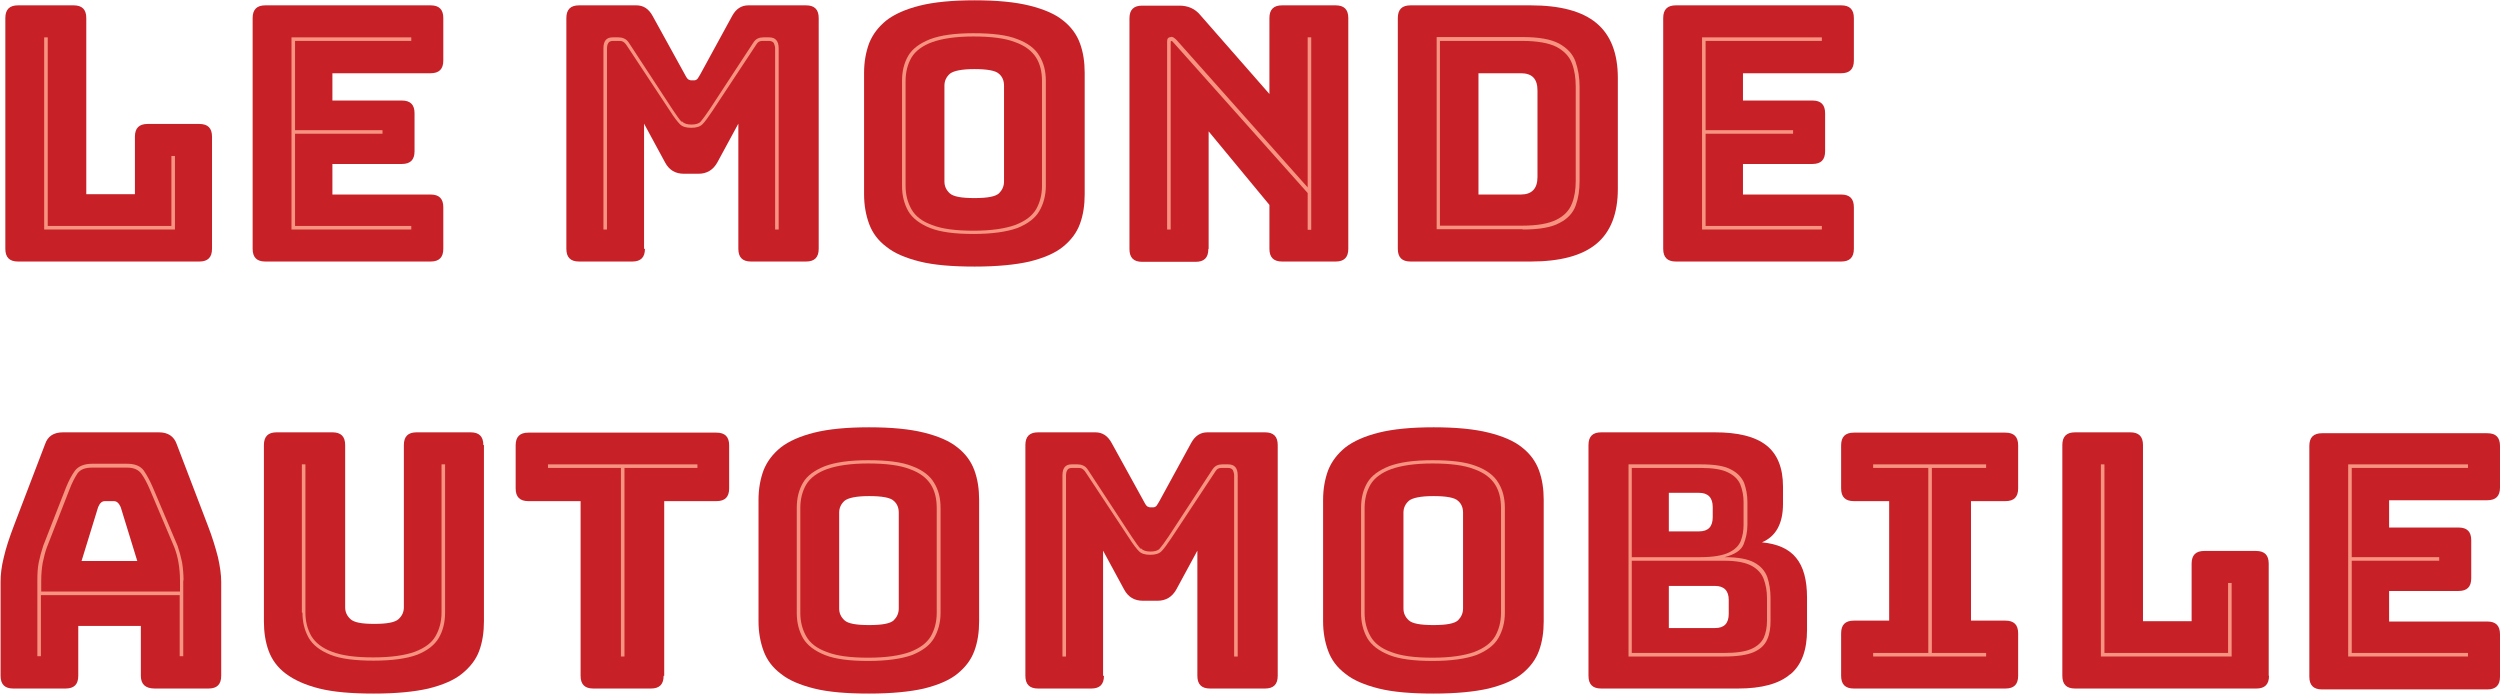
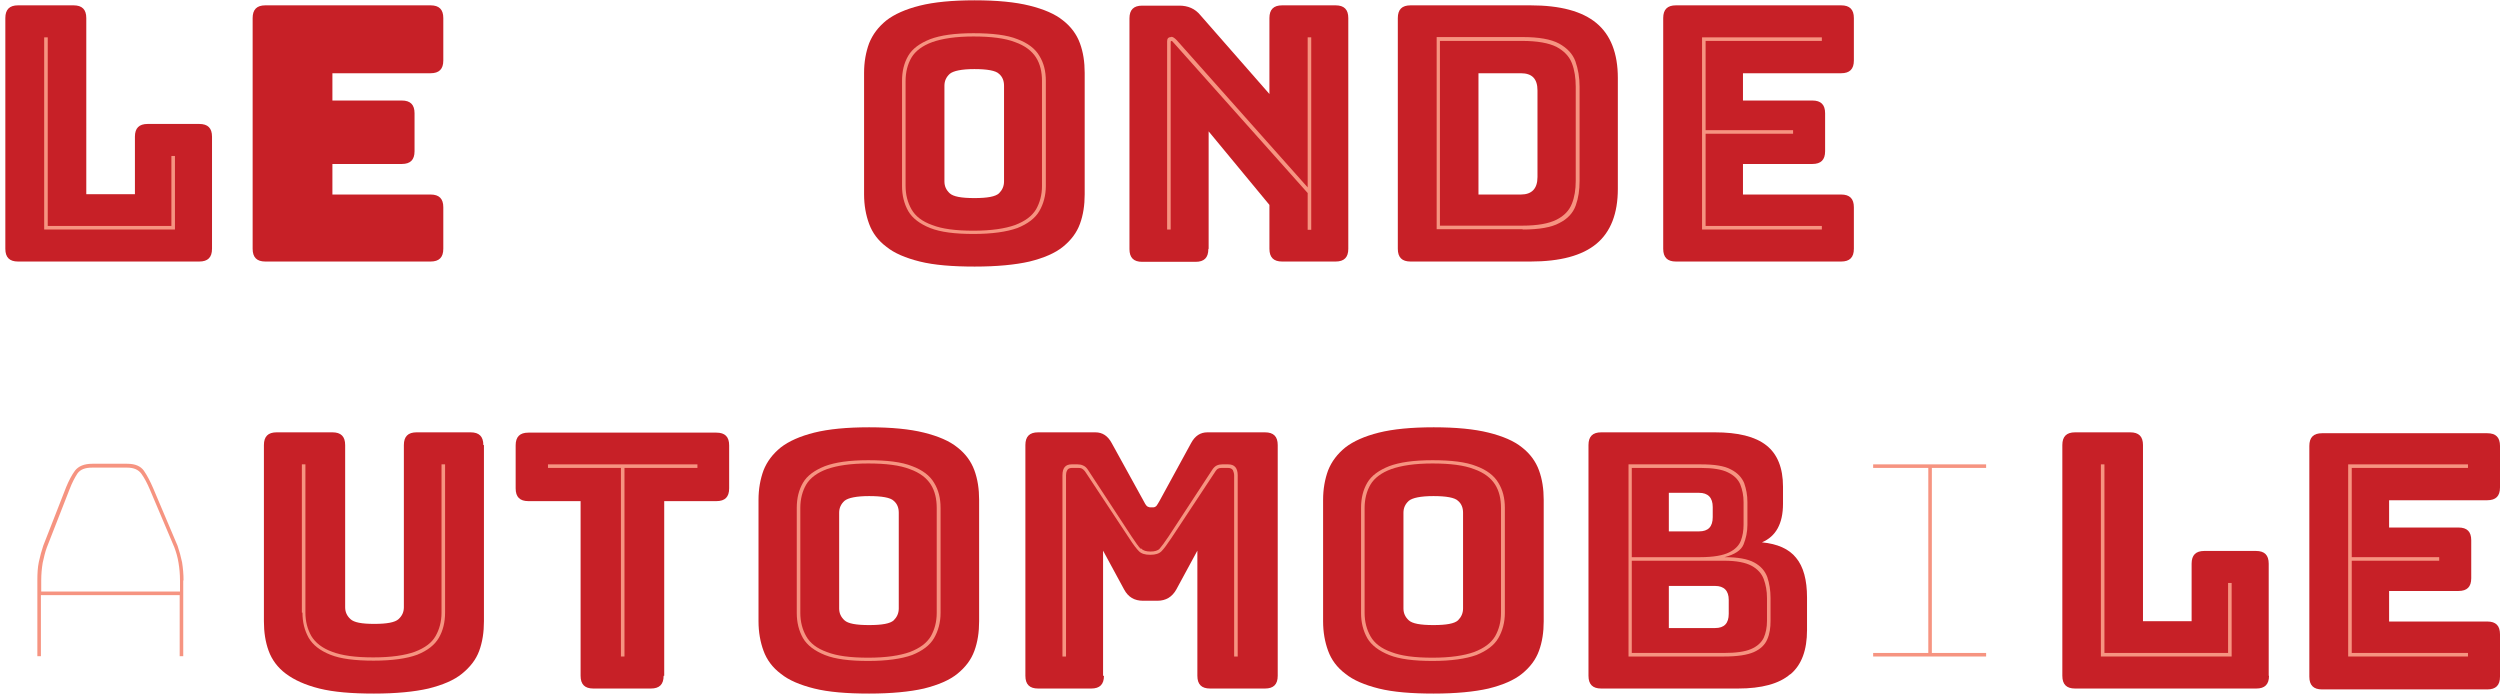
<svg xmlns="http://www.w3.org/2000/svg" id="Layer_2" data-name="Layer 2" viewBox="0 0 84.31 23.4">
  <defs>
    <style>
      .cls-1 {
        fill: #f69481;
      }

      .cls-2 {
        fill: #c72027;
      }
    </style>
  </defs>
  <g id="Layer_1-2" data-name="Layer 1">
    <g>
      <g>
        <path class="cls-2" d="M7.15,8.39v-3.78c0-.29-.14-.43-.43-.43h-1.74c-.29,0-.43.14-.43.43v1.94h-1.64V.61c0-.29-.14-.43-.43-.43H.61C.32.18.18.32.18.61v7.78c0,.29.14.43.43.43h6.11c.29,0,.43-.14.43-.43Z" />
        <polygon class="cls-1" points="5.78 5.26 5.78 7.62 1.61 7.62 1.61 1.26 1.49 1.26 1.49 7.74 5.9 7.74 5.9 5.26 5.78 5.26" />
      </g>
      <g>
        <path class="cls-2" d="M14.95,8.39v-1.4c0-.29-.14-.43-.43-.43h-3.31v-1.03h2.34c.29,0,.43-.14.43-.43v-1.28c0-.29-.14-.43-.43-.43h-2.34v-.92h3.31c.29,0,.43-.14.43-.43V.61c0-.29-.14-.43-.43-.43h-5.57c-.29,0-.43.14-.43.43v7.78c0,.29.14.43.43.43h5.57c.29,0,.43-.14.43-.43Z" />
-         <polygon class="cls-1" points="9.95 7.62 9.95 4.51 12.9 4.51 12.9 4.39 9.95 4.39 9.95 1.38 13.87 1.38 13.87 1.26 9.83 1.26 9.83 7.74 13.87 7.74 13.87 7.62 9.95 7.62" />
      </g>
      <g>
-         <path class="cls-2" d="M21.72,8.39v-4.22l.71,1.31c.14.26.35.38.64.38h.48c.29,0,.5-.13.64-.38l.71-1.31v4.22c0,.29.14.43.43.43h1.85c.29,0,.43-.14.43-.43V.61c0-.29-.14-.43-.43-.43h-1.94c-.24,0-.42.12-.55.36l-1.07,1.96c-.04.07-.07.12-.1.16-.03.03-.07.05-.11.05h-.11s-.09-.02-.11-.05c-.03-.03-.06-.08-.1-.16l-1.08-1.96c-.13-.24-.31-.36-.55-.36h-1.93c-.29,0-.43.14-.43.43v7.78c0,.29.14.43.43.43h1.79c.29,0,.43-.14.43-.43Z" />
-         <path class="cls-1" d="M22.98,4.1c-.06-.06-.16-.2-.3-.41l-1.46-2.23c-.05-.08-.1-.13-.17-.16-.06-.03-.13-.04-.19-.04h-.2c-.21,0-.31.12-.31.37v6.11h.12V1.63c0-.06.01-.12.04-.17.02-.05.08-.08.16-.08h.18c.06,0,.11,0,.15.02.04.02.09.06.14.14l1.46,2.21c.14.22.25.36.33.44.08.08.2.12.38.12s.3-.04.38-.12c.08-.08.19-.23.33-.44l1.46-2.21c.05-.08.09-.13.13-.14.04-.02.09-.02.14-.02h.18c.09,0,.14.03.17.08.02.05.04.11.04.17v6.11h.12V1.63c0-.25-.11-.37-.32-.37h-.2c-.06,0-.13.01-.19.04-.06.03-.11.08-.16.16l-1.46,2.23c-.14.21-.24.34-.3.41s-.17.1-.31.1-.25-.03-.31-.1Z" />
-       </g>
+         </g>
      <g>
        <path class="cls-2" d="M31.85,2.89c0-.16.06-.29.18-.4.12-.1.4-.16.83-.16s.72.05.83.16c.12.1.17.24.17.4v3.23c0,.16-.06.29-.17.4-.12.11-.39.16-.83.16s-.71-.05-.83-.16c-.12-.11-.18-.24-.18-.4v-3.23ZM36.58,2.46c0-.37-.05-.7-.16-1-.11-.3-.3-.56-.57-.77-.27-.22-.65-.38-1.13-.5-.48-.12-1.1-.18-1.85-.18s-1.37.06-1.85.18c-.48.12-.86.29-1.13.5-.27.22-.46.47-.58.77-.11.3-.17.63-.17,1v4.09c0,.37.06.7.17,1,.11.3.3.56.58.77.27.22.65.38,1.13.5.48.12,1.1.17,1.85.17s1.37-.06,1.85-.17c.48-.12.86-.28,1.13-.5.27-.22.46-.47.57-.77.11-.3.16-.63.16-1V2.46Z" />
        <path class="cls-1" d="M31.44,7.59c-.34-.12-.57-.3-.7-.53s-.2-.49-.2-.79v-3.54c0-.3.07-.57.2-.79.13-.22.37-.4.7-.52.34-.12.8-.19,1.39-.19s1.07.06,1.4.19c.34.12.57.3.71.52.14.22.2.49.2.79v3.54c0,.3-.07.56-.2.79-.14.23-.37.4-.71.53-.34.12-.8.19-1.4.19s-1.06-.06-1.39-.19ZM34.31,7.69c.35-.14.6-.33.74-.57.14-.24.22-.53.22-.85v-3.54c0-.33-.07-.61-.22-.85-.14-.24-.39-.43-.74-.56-.35-.14-.84-.2-1.48-.2s-1.11.07-1.46.2c-.35.14-.6.32-.74.56-.14.24-.21.52-.21.85v3.54c0,.32.07.6.21.85.14.24.39.43.74.57.35.14.84.2,1.46.2s1.12-.07,1.48-.2Z" />
      </g>
      <g>
        <path class="cls-2" d="M40.76,8.39v-3.96l2.05,2.48v1.48c0,.29.14.43.43.43h1.8c.29,0,.43-.14.43-.43V.61c0-.29-.14-.43-.43-.43h-1.8c-.29,0-.43.14-.43.43v2.56l-2.33-2.66c-.18-.22-.42-.32-.71-.32h-1.25c-.29,0-.43.14-.43.43v7.78c0,.29.14.43.43.43h1.8c.29,0,.43-.14.43-.43Z" />
        <path class="cls-1" d="M39.5,1.25c-.1,0-.14.05-.14.14v6.35h.12V1.42s0-.04.02-.04.04.01.06.04l4.54,5.09v1.24h.12V1.26h-.12v5.06l-4.42-4.97c-.07-.07-.13-.11-.18-.11Z" />
      </g>
      <g>
        <path class="cls-2" d="M51.29,2.47c.38,0,.56.19.56.58v2.92c0,.39-.19.59-.56.59h-1.43V2.47h1.43ZM53.84,8.22c.48-.4.72-1.02.72-1.85v-3.74c0-.83-.24-1.45-.72-1.85-.48-.4-1.22-.6-2.23-.6h-4.04c-.29,0-.43.14-.43.43v7.78c0,.29.14.43.43.43h4.04c1.01,0,1.75-.2,2.23-.6Z" />
        <path class="cls-1" d="M52.49,1.58c.26.14.43.32.52.55.09.23.13.5.13.79v3.18c0,.29-.04.55-.13.77-.09.23-.26.41-.52.54-.26.13-.64.2-1.15.2h-2.78V1.38h2.78c.5,0,.89.07,1.15.2ZM51.35,7.74c.55,0,.97-.07,1.24-.22.28-.14.46-.34.55-.59.09-.25.13-.52.13-.83v-3.18c0-.31-.05-.59-.14-.85-.09-.25-.28-.45-.55-.6-.28-.15-.69-.22-1.23-.22h-2.9v6.48h2.9Z" />
      </g>
      <g>
        <path class="cls-2" d="M62.52,8.39v-1.4c0-.29-.14-.43-.43-.43h-3.31v-1.03h2.34c.29,0,.43-.14.43-.43v-1.28c0-.29-.14-.43-.43-.43h-2.34v-.92h3.31c.29,0,.43-.14.43-.43V.61c0-.29-.14-.43-.43-.43h-5.57c-.29,0-.43.14-.43.43v7.78c0,.29.14.43.43.43h5.57c.29,0,.43-.14.43-.43Z" />
        <polygon class="cls-1" points="57.52 7.62 57.52 4.51 60.47 4.51 60.47 4.39 57.52 4.39 57.52 1.38 61.44 1.38 61.44 1.26 57.4 1.26 57.4 7.74 61.44 7.74 61.44 7.62 57.52 7.62" />
      </g>
      <g>
-         <path class="cls-2" d="M3.54,16.9h.3c.1,0,.17.07.23.2l.56,1.82h-1.88l.56-1.82c.06-.14.13-.2.23-.2ZM2.63,21.11h2.12v1.68c0,.29.16.43.47.43h1.81c.29,0,.43-.14.43-.43v-3.17c0-.24-.04-.52-.11-.83-.08-.31-.19-.68-.35-1.09l-1.04-2.72c-.09-.26-.29-.4-.6-.4h-3.23c-.32,0-.52.13-.61.4l-1.04,2.72c-.16.42-.28.78-.35,1.09-.08.31-.11.59-.11.83v3.17c0,.29.14.43.43.43h1.76c.29,0,.43-.14.43-.43v-1.68Z" />
        <path class="cls-1" d="M1.39,19.58c0-.22.02-.42.05-.6.04-.18.08-.36.14-.52l.77-1.97c.08-.21.17-.38.26-.52.1-.14.26-.2.5-.2h1.18c.22,0,.38.07.48.21.1.14.19.31.28.52l.83,1.96c.06.16.11.33.14.52.03.18.05.38.05.6v.37H1.39v-.37ZM6.19,19.58c0-.22-.02-.43-.05-.62-.04-.19-.09-.37-.15-.55l-.83-1.96c-.1-.23-.2-.42-.31-.58-.11-.15-.29-.23-.56-.23h-1.18c-.27,0-.46.08-.58.23-.11.15-.21.34-.3.56l-.77,1.97c-.06.18-.11.36-.15.55-.04.19-.05.39-.05.62v2.56h.12v-2.06h4.68v2.06h.12v-2.56Z" />
      </g>
      <g>
        <path class="cls-2" d="M16.3,15.01c0-.29-.14-.43-.43-.43h-1.82c-.29,0-.43.14-.43.43v5.47c0,.16-.06.29-.18.4-.12.11-.39.16-.82.16s-.68-.05-.8-.16c-.12-.11-.18-.24-.18-.4v-5.47c0-.29-.14-.43-.43-.43h-1.88c-.29,0-.43.14-.43.43v5.94c0,.37.05.7.16,1,.11.3.3.56.58.77s.65.38,1.13.5,1.09.17,1.84.17,1.36-.06,1.84-.17c.48-.12.86-.28,1.13-.5s.47-.47.58-.77c.11-.3.16-.63.16-1v-5.94Z" />
        <path class="cls-1" d="M10.2,20.66c0,.32.07.6.21.85.14.24.38.43.73.57.35.14.83.2,1.46.2s1.12-.07,1.47-.2c.35-.14.59-.33.73-.57.14-.24.21-.53.21-.85v-5h-.12v5c0,.3-.07.56-.2.79s-.36.4-.7.53c-.33.12-.8.19-1.4.19s-1.05-.06-1.39-.19c-.33-.12-.56-.3-.7-.53-.13-.23-.2-.49-.2-.79v-5h-.12v5Z" />
      </g>
      <g>
        <path class="cls-2" d="M22.4,22.79v-5.89h1.76c.29,0,.43-.14.43-.43v-1.45c0-.29-.14-.43-.43-.43h-6.34c-.29,0-.43.14-.43.43v1.45c0,.29.14.43.43.43h1.76v5.89c0,.29.14.43.43.43h1.94c.29,0,.43-.14.43-.43Z" />
        <polygon class="cls-1" points="21.06 22.14 21.06 15.78 23.52 15.78 23.52 15.66 18.48 15.66 18.48 15.78 20.94 15.78 20.94 22.14 21.06 22.14" />
      </g>
      <g>
        <path class="cls-2" d="M28.3,17.29c0-.16.06-.29.18-.4.12-.1.4-.16.83-.16s.72.05.83.16c.12.1.17.24.17.4v3.23c0,.16-.06.29-.17.4-.12.11-.39.16-.83.16s-.71-.05-.83-.16c-.12-.11-.18-.24-.18-.4v-3.23ZM33.02,16.86c0-.37-.05-.7-.16-1-.11-.3-.3-.56-.57-.77-.27-.22-.65-.38-1.13-.5-.48-.12-1.1-.18-1.85-.18s-1.37.06-1.85.18c-.48.12-.86.29-1.13.5-.27.22-.46.47-.58.77-.11.3-.17.63-.17,1v4.09c0,.37.06.7.17,1,.11.3.3.56.58.77.27.22.65.38,1.13.5.48.12,1.1.17,1.85.17s1.37-.06,1.85-.17c.48-.12.86-.28,1.13-.5.27-.22.46-.47.57-.77.11-.3.16-.63.16-1v-4.09Z" />
        <path class="cls-1" d="M27.89,21.99c-.34-.12-.57-.3-.7-.53s-.2-.49-.2-.79v-3.54c0-.3.07-.57.2-.79.13-.22.37-.4.7-.52.34-.12.8-.19,1.39-.19s1.07.06,1.4.19c.34.12.57.3.71.52.14.22.2.49.2.79v3.54c0,.3-.07.56-.2.79-.14.23-.37.4-.71.53-.34.12-.8.19-1.4.19s-1.06-.06-1.39-.19ZM30.76,22.09c.35-.14.6-.33.74-.57.14-.24.22-.53.22-.85v-3.54c0-.33-.07-.61-.22-.85-.14-.24-.39-.43-.74-.56-.35-.14-.84-.2-1.48-.2s-1.11.07-1.46.2c-.35.14-.6.32-.74.56-.14.24-.21.52-.21.85v3.54c0,.32.07.6.21.85.14.24.39.43.74.57.35.14.84.2,1.46.2s1.12-.07,1.48-.2Z" />
      </g>
      <g>
        <path class="cls-2" d="M37.2,22.79v-4.22l.71,1.31c.14.26.35.38.64.38h.48c.29,0,.5-.13.64-.38l.71-1.31v4.22c0,.29.14.43.43.43h1.85c.29,0,.43-.14.43-.43v-7.78c0-.29-.14-.43-.43-.43h-1.94c-.24,0-.42.12-.55.36l-1.07,1.96c-.04.07-.07.12-.1.16-.03.03-.07.05-.11.05h-.11s-.09-.02-.11-.05c-.03-.03-.06-.08-.1-.16l-1.08-1.96c-.13-.24-.31-.36-.55-.36h-1.93c-.29,0-.43.14-.43.43v7.78c0,.29.14.43.43.43h1.79c.29,0,.43-.14.43-.43Z" />
        <path class="cls-1" d="M38.46,18.5c-.06-.06-.16-.2-.3-.41l-1.46-2.23c-.05-.08-.1-.13-.17-.16-.06-.03-.13-.04-.19-.04h-.2c-.21,0-.31.12-.31.37v6.11h.12v-6.11c0-.06.01-.12.04-.17.02-.05.08-.08.16-.08h.18c.06,0,.11,0,.15.02.04.02.09.06.14.14l1.46,2.21c.14.22.25.36.33.44.08.08.2.12.38.12s.3-.04.38-.12c.08-.08.19-.23.33-.44l1.46-2.21c.05-.08.09-.13.13-.14.04-.02.09-.02.14-.02h.18c.09,0,.14.03.17.08.02.05.04.11.04.17v6.11h.12v-6.11c0-.25-.11-.37-.32-.37h-.2c-.06,0-.13.01-.19.04-.06.03-.11.08-.16.16l-1.46,2.23c-.14.21-.24.34-.3.41s-.17.1-.31.1-.25-.03-.31-.1Z" />
      </g>
      <g>
        <path class="cls-2" d="M47.33,17.29c0-.16.06-.29.18-.4.12-.1.4-.16.83-.16s.72.05.83.16c.12.1.17.24.17.4v3.23c0,.16-.06.29-.17.4-.12.11-.39.16-.83.16s-.71-.05-.83-.16c-.12-.11-.18-.24-.18-.4v-3.23ZM52.06,16.86c0-.37-.05-.7-.16-1-.11-.3-.3-.56-.57-.77-.27-.22-.65-.38-1.13-.5-.48-.12-1.1-.18-1.85-.18s-1.37.06-1.85.18c-.48.12-.86.29-1.13.5-.27.22-.46.47-.58.77-.11.3-.17.63-.17,1v4.09c0,.37.06.7.17,1,.11.3.3.56.58.77.27.22.65.38,1.13.5.48.12,1.1.17,1.85.17s1.37-.06,1.85-.17c.48-.12.86-.28,1.13-.5.27-.22.46-.47.57-.77.11-.3.16-.63.16-1v-4.09Z" />
        <path class="cls-1" d="M46.92,21.99c-.34-.12-.57-.3-.7-.53s-.2-.49-.2-.79v-3.54c0-.3.07-.57.2-.79.13-.22.37-.4.7-.52.34-.12.8-.19,1.39-.19s1.07.06,1.4.19c.34.12.57.3.71.52.14.22.2.49.2.79v3.54c0,.3-.07.56-.2.79-.14.23-.37.4-.71.53-.34.12-.8.19-1.4.19s-1.06-.06-1.39-.19ZM49.79,22.09c.35-.14.6-.33.74-.57.14-.24.22-.53.22-.85v-3.54c0-.33-.07-.61-.22-.85-.14-.24-.39-.43-.74-.56-.35-.14-.84-.2-1.48-.2s-1.11.07-1.46.2c-.35.14-.6.32-.74.56-.14.24-.21.52-.21.85v3.54c0,.32.07.6.21.85.14.24.39.43.74.57.35.14.84.2,1.46.2s1.12-.07,1.48-.2Z" />
      </g>
      <g>
        <path class="cls-2" d="M57.3,16.62c.3,0,.46.16.46.48v.34c0,.32-.15.48-.46.48h-1.02v-1.3h1.02ZM57.84,19.76c.3,0,.46.16.46.47v.47c0,.32-.15.48-.46.48h-1.56v-1.42h1.56ZM60.38,22.74c.38-.32.56-.82.56-1.49v-1.1c0-.59-.12-1.04-.37-1.34-.24-.3-.63-.47-1.15-.52.47-.2.71-.63.71-1.3v-.58c0-.63-.19-1.1-.56-1.39-.38-.3-.96-.44-1.74-.44h-3.83c-.29,0-.43.14-.43.43v7.78c0,.29.14.43.43.43h4.61c.8,0,1.39-.16,1.76-.48Z" />
        <path class="cls-1" d="M55.03,18.79v-3.01h2.32c.41,0,.72.05.92.15.21.1.35.24.42.41.07.18.11.37.11.59v.77c0,.19-.03.37-.09.53-.06.16-.19.3-.4.4-.2.1-.53.16-.97.16h-2.32ZM58.15,18.91c.41,0,.71.06.92.17.2.11.34.26.41.45.07.19.11.4.11.64v.77c0,.22-.04.41-.11.57-.08.16-.22.29-.43.38-.21.09-.51.13-.91.13h-3.11v-3.11h3.12ZM54.91,22.14h3.23c.45,0,.78-.05,1.01-.15.22-.1.37-.24.45-.43.08-.18.11-.39.11-.62v-.77c0-.26-.04-.5-.11-.71-.08-.21-.22-.37-.44-.49-.22-.12-.55-.18-1-.18.34-.09.56-.23.64-.43.08-.2.13-.42.13-.66v-.77c0-.23-.04-.44-.11-.64-.08-.19-.23-.35-.45-.46-.22-.12-.56-.17-1.01-.17h-2.44v6.48Z" />
      </g>
      <g>
-         <path class="cls-2" d="M67.63,23.22c.29,0,.43-.14.43-.43v-1.43c0-.29-.14-.43-.43-.43h-1.16v-4.03h1.16c.29,0,.43-.14.43-.43v-1.45c0-.29-.14-.43-.43-.43h-5.11c-.29,0-.43.14-.43.43v1.45c0,.29.14.43.43.43h1.19v4.03h-1.19c-.29,0-.43.14-.43.43v1.43c0,.29.14.43.43.43h5.11Z" />
        <polygon class="cls-1" points="63.17 15.78 65.03 15.78 65.03 22.02 63.17 22.02 63.17 22.14 66.98 22.14 66.98 22.02 65.15 22.02 65.15 15.78 66.98 15.78 66.98 15.66 63.17 15.66 63.17 15.78" />
      </g>
      <g>
        <path class="cls-2" d="M76.51,22.79v-3.78c0-.29-.14-.43-.43-.43h-1.74c-.29,0-.43.14-.43.43v1.94h-1.64v-5.94c0-.29-.14-.43-.43-.43h-1.86c-.29,0-.43.14-.43.43v7.78c0,.29.14.43.43.43h6.11c.29,0,.43-.14.43-.43Z" />
        <polygon class="cls-1" points="75.14 19.66 75.14 22.02 70.97 22.02 70.97 15.66 70.85 15.66 70.85 22.14 75.26 22.14 75.26 19.66 75.14 19.66" />
      </g>
      <g>
        <path class="cls-2" d="M84.31,22.79v-1.4c0-.29-.14-.43-.43-.43h-3.31v-1.03h2.34c.29,0,.43-.14.43-.43v-1.28c0-.29-.14-.43-.43-.43h-2.34v-.92h3.31c.29,0,.43-.14.43-.43v-1.4c0-.29-.14-.43-.43-.43h-5.57c-.29,0-.43.14-.43.43v7.78c0,.29.14.43.43.43h5.57c.29,0,.43-.14.43-.43Z" />
        <polygon class="cls-1" points="79.31 22.02 79.31 18.91 82.26 18.91 82.26 18.79 79.31 18.79 79.31 15.78 83.23 15.78 83.23 15.66 79.19 15.66 79.19 22.14 83.23 22.14 83.23 22.02 79.31 22.02" />
      </g>
    </g>
  </g>
</svg>